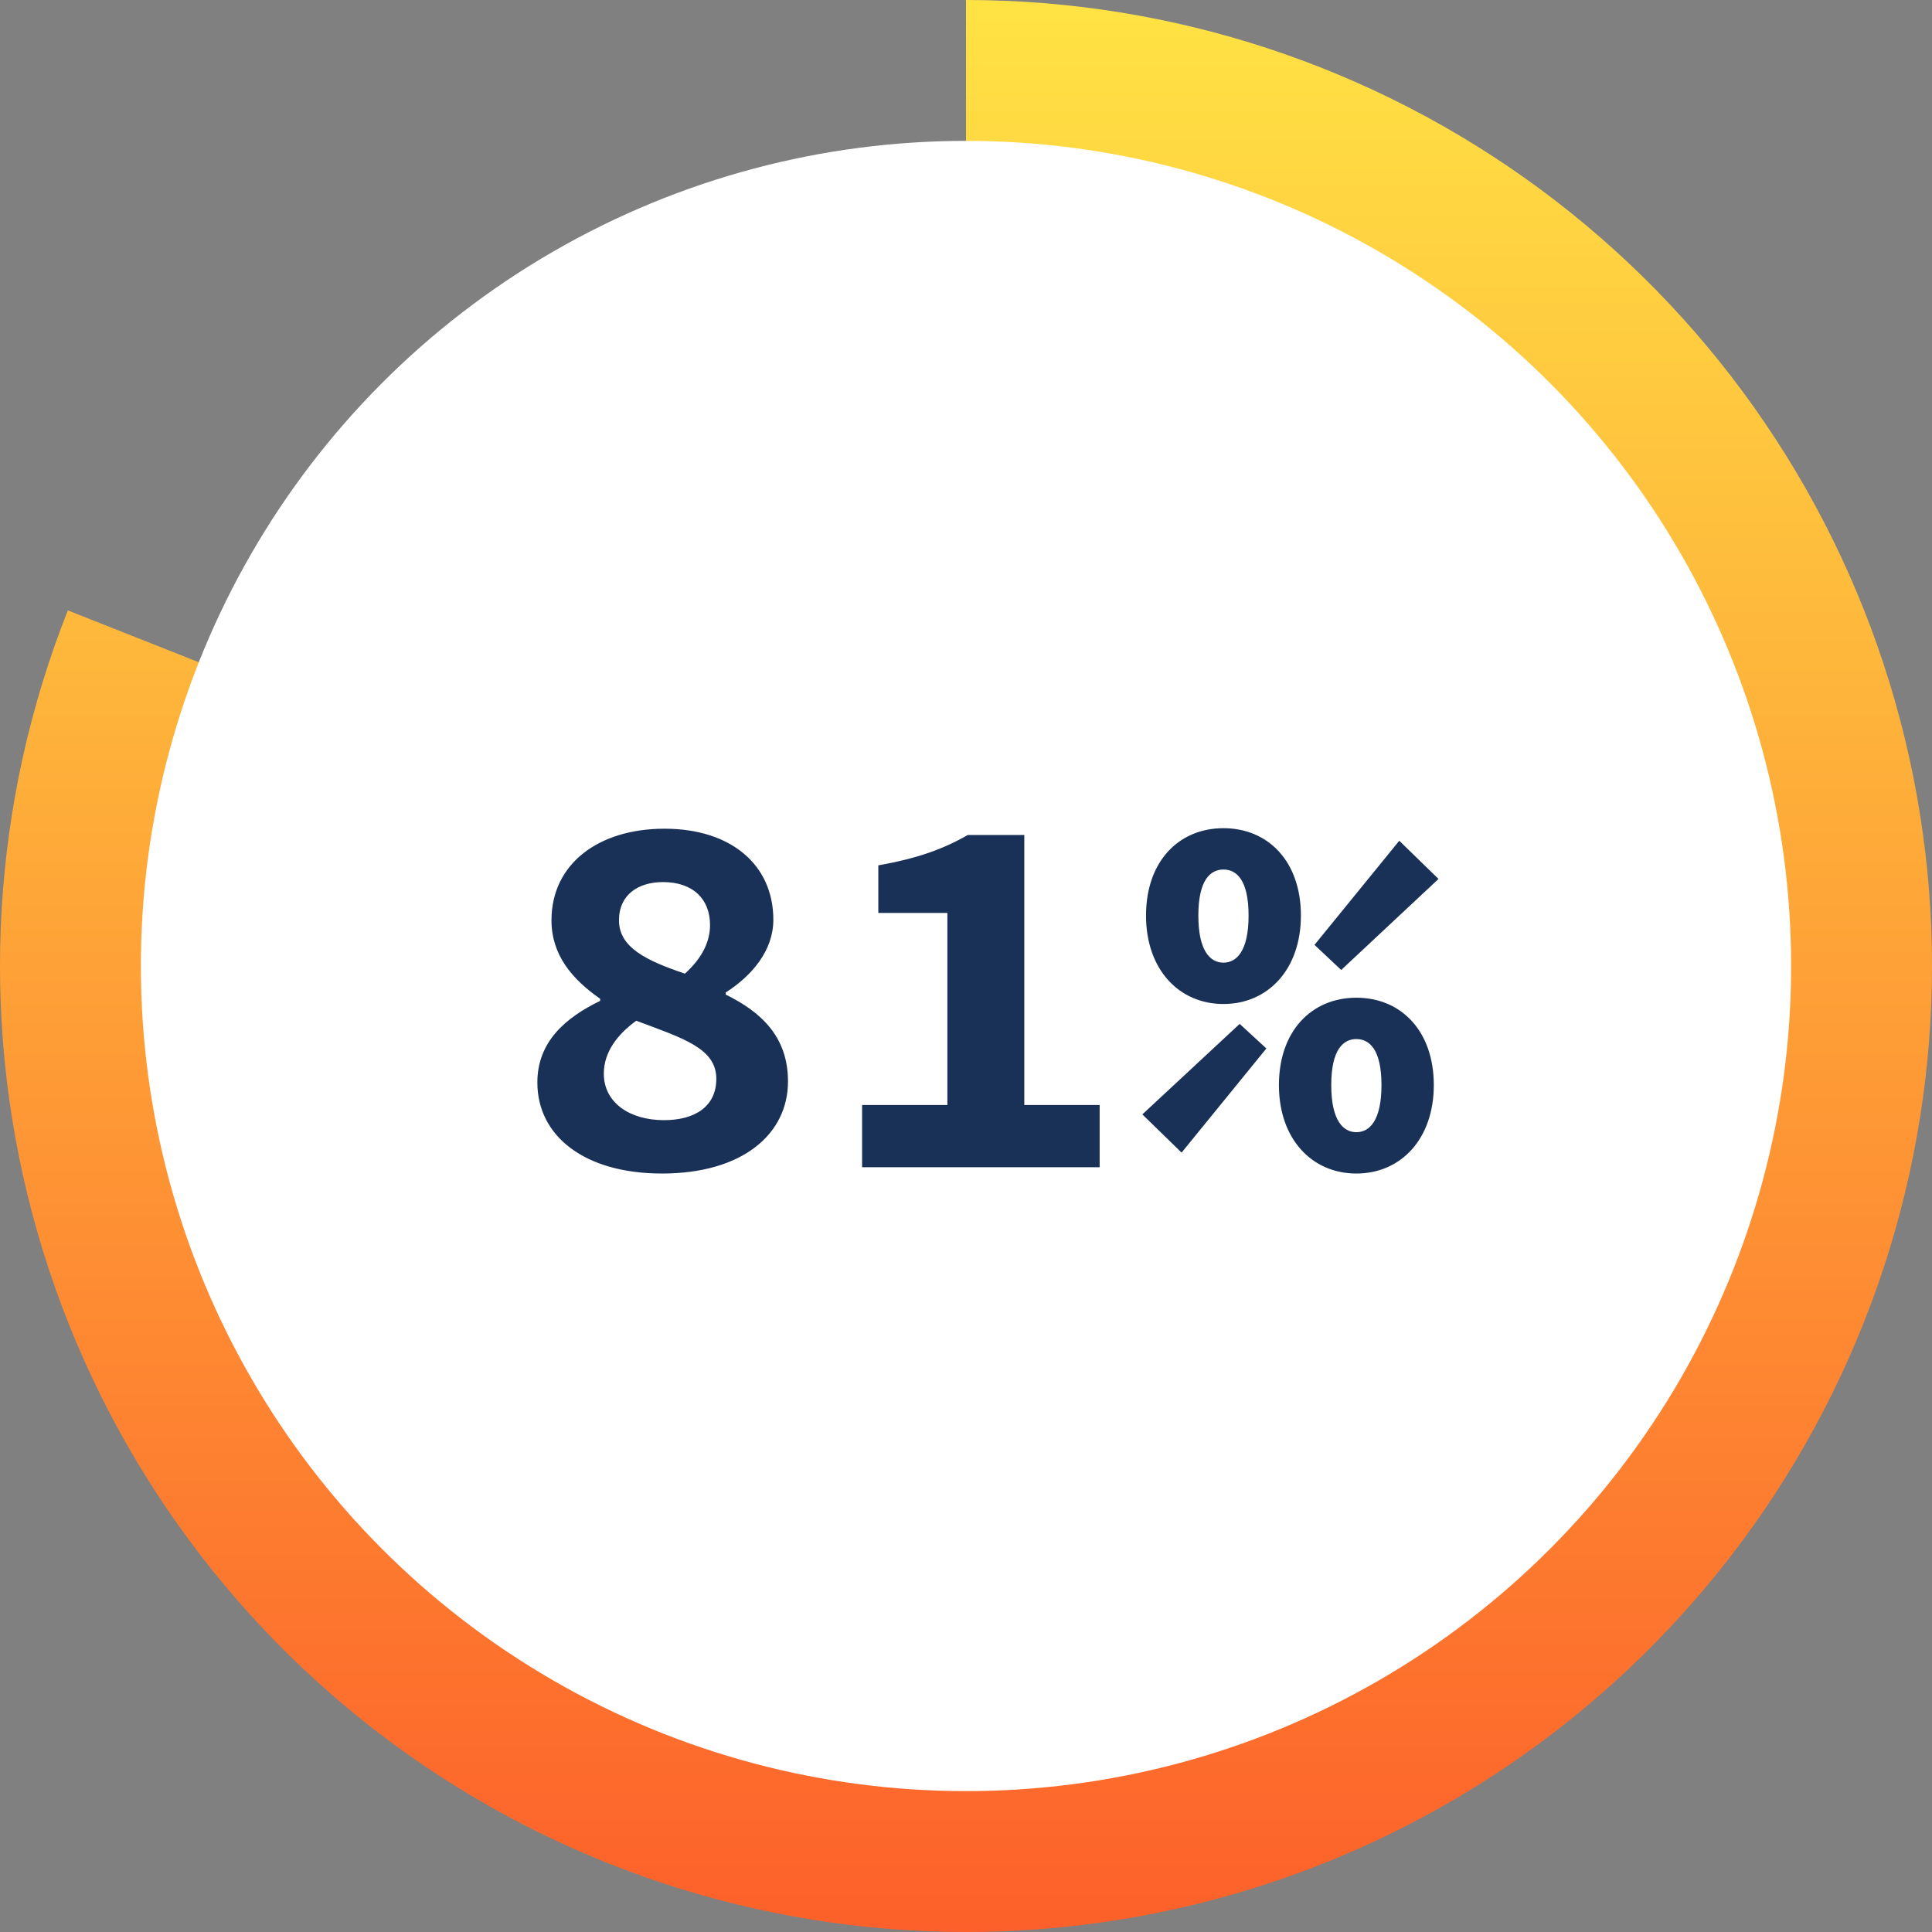
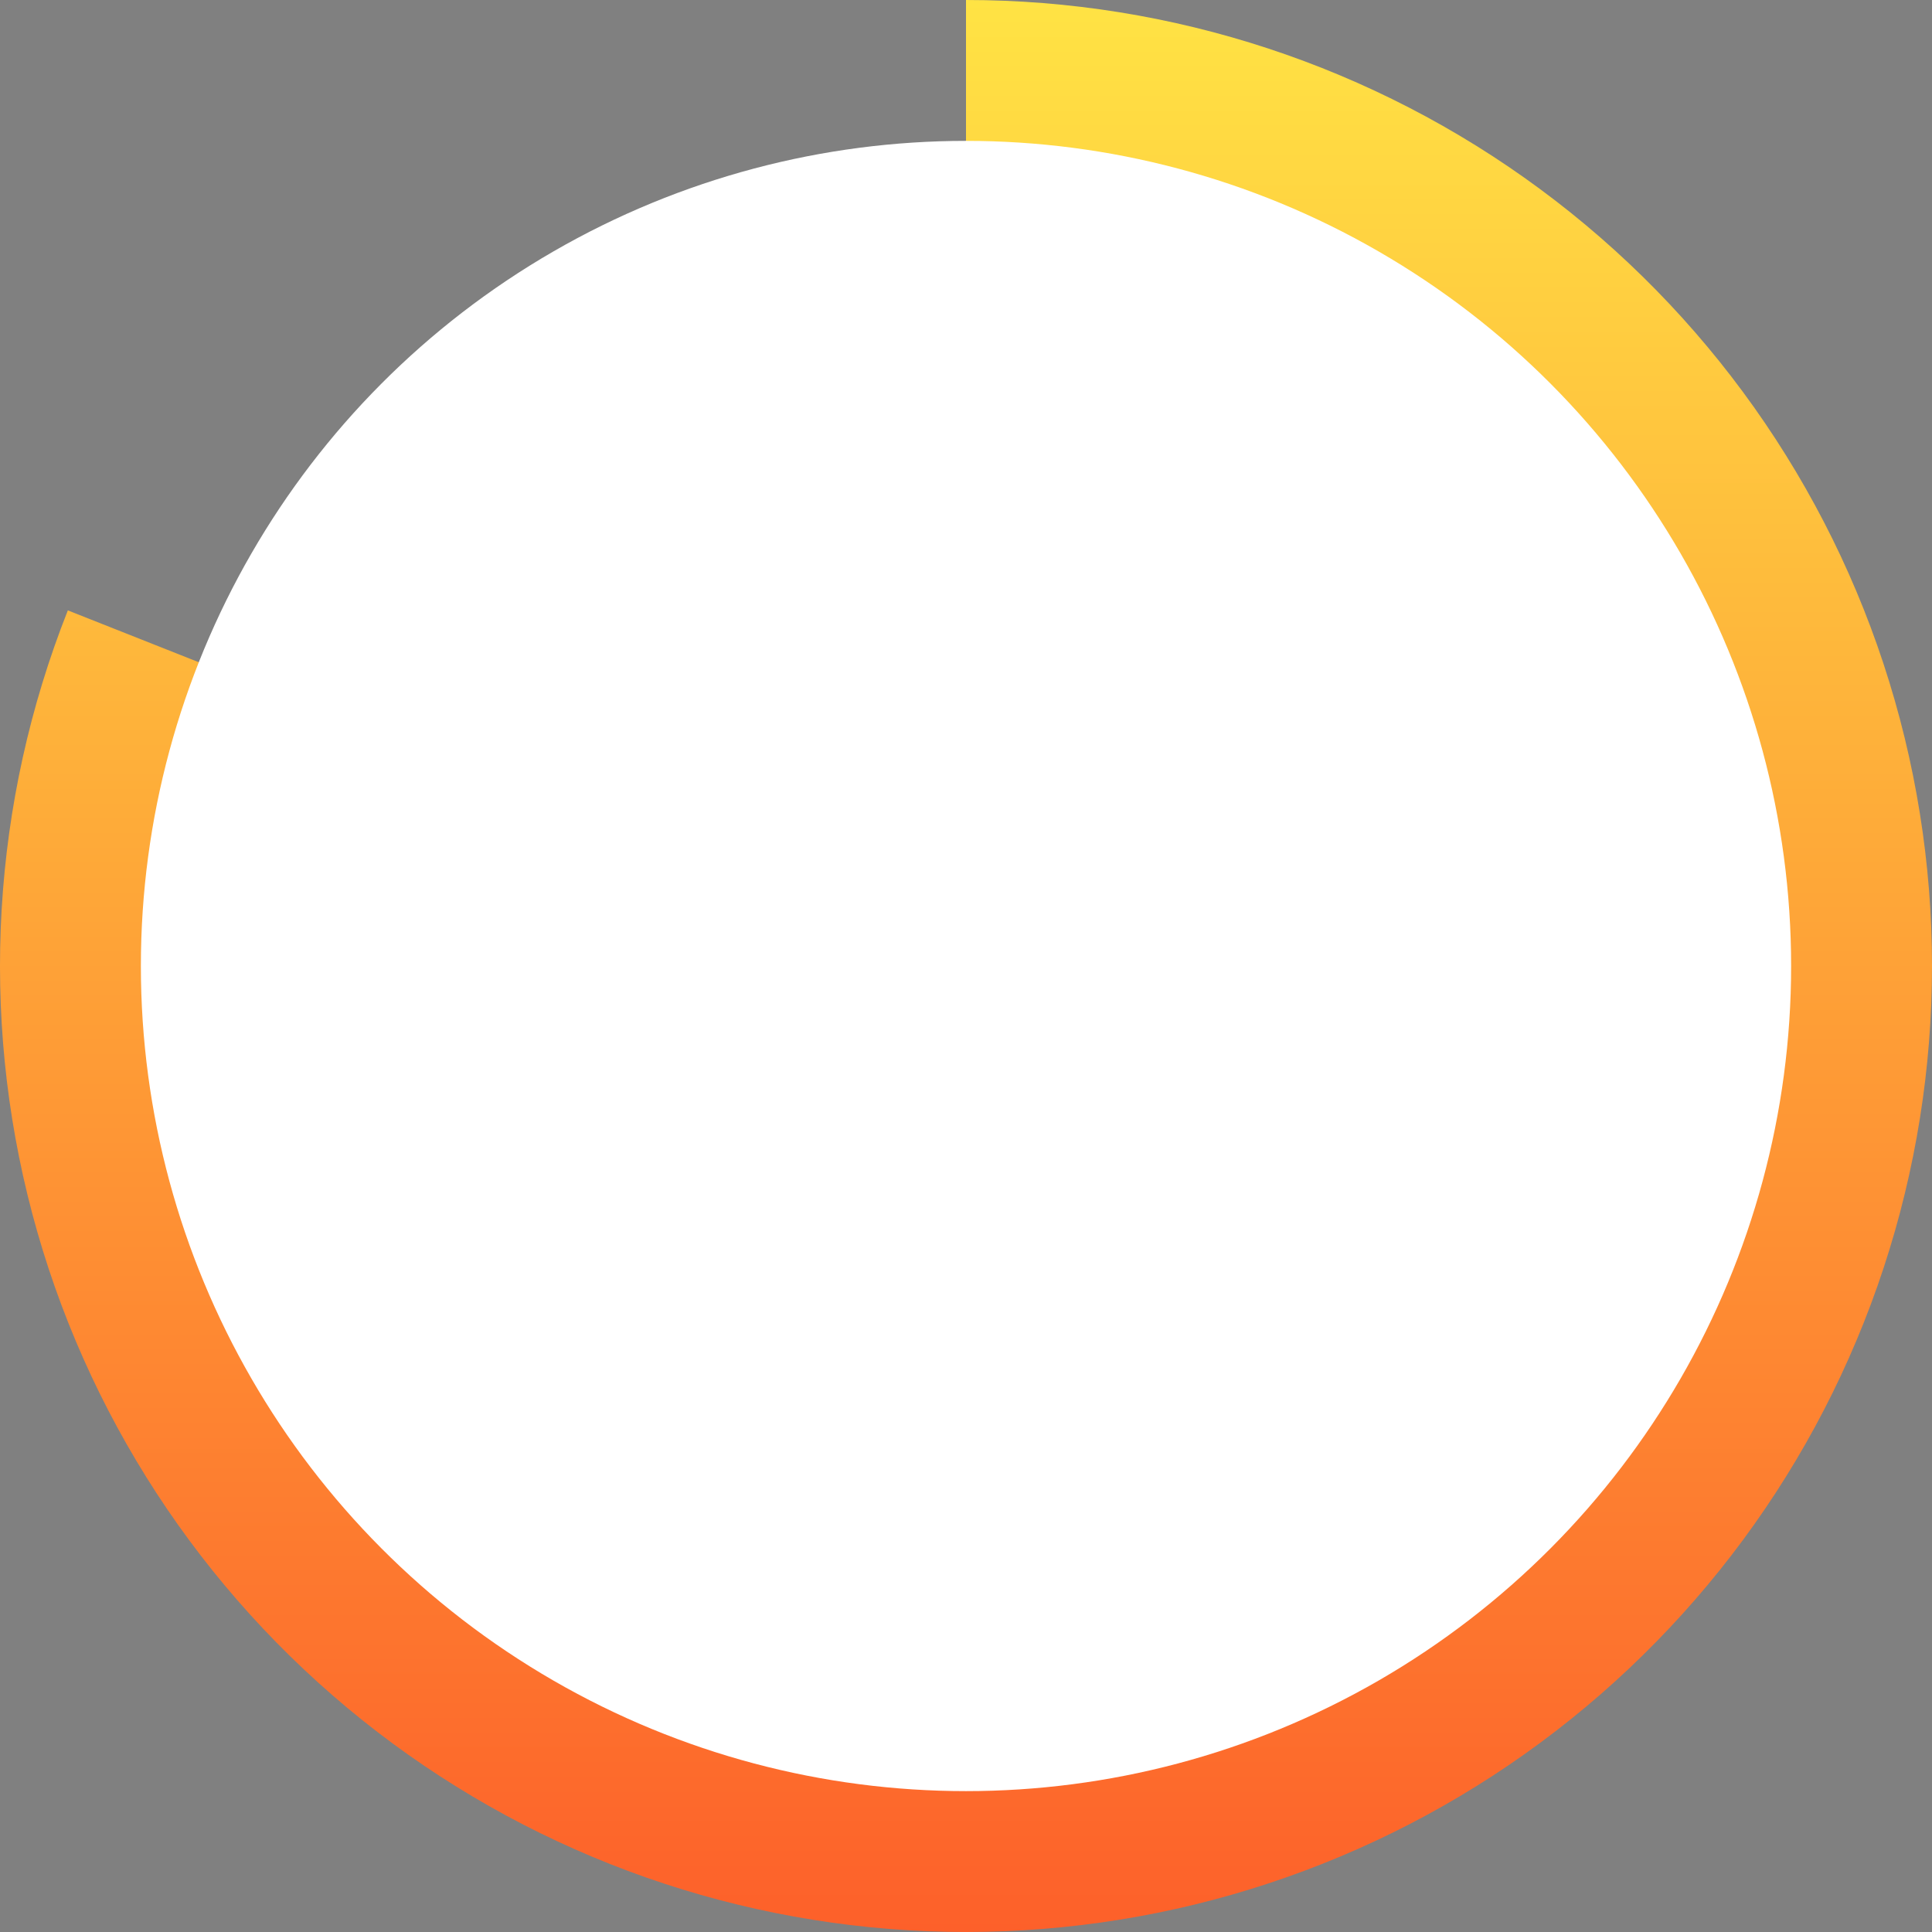
<svg xmlns="http://www.w3.org/2000/svg" width="96" height="96" viewBox="0 0 96 96" fill="none">
  <rect x="0" y="0" width="96" height="96" fill="#808080" stroke="none" />
  <path d="M48 0C58.266 -1.22414e-07 68.26 3.291 76.518 9.39C84.775 15.489 90.86 24.074 93.878 33.886C96.897 43.698 96.69 54.219 93.289 63.904C89.887 73.59 83.47 81.93 74.98 87.7C66.49 93.47 56.373 96.366 46.115 95.963C35.858 95.56 26 91.879 17.988 85.461C9.977 79.042 4.234 70.225 1.603 60.302C-1.028 50.379 -0.408 39.875 3.371 30.33L48 48V0Z" fill="url(#paint0_linear)" />
  <circle cx="48" cy="48" r="41" fill="white" />
-   <path d="M32.889 58.312C36.919 58.312 39.155 56.336 39.155 53.736C39.155 51.5 37.803 50.278 36.061 49.42V49.316C37.361 48.484 38.427 47.236 38.427 45.702C38.427 42.972 36.321 41.178 33.019 41.178C29.743 41.178 27.403 42.92 27.403 45.728C27.403 47.47 28.443 48.666 29.821 49.628V49.732C28.105 50.564 26.701 51.76 26.701 53.788C26.701 56.466 29.067 58.312 32.889 58.312ZM34.033 48.38C32.109 47.73 30.757 47.08 30.757 45.728C30.757 44.454 31.719 43.83 32.941 43.83C34.449 43.83 35.281 44.688 35.281 45.962C35.281 46.82 34.865 47.626 34.033 48.38ZM32.993 55.66C31.303 55.66 30.003 54.802 30.003 53.346C30.003 52.28 30.679 51.396 31.615 50.72C33.981 51.604 35.593 52.098 35.593 53.606C35.593 54.984 34.527 55.66 32.993 55.66ZM42.837 58H54.641V54.906H50.897V41.49H48.089C46.867 42.192 45.567 42.66 43.643 42.998V45.364H47.075V54.906H42.837V58ZM60.793 49.888C63.003 49.888 64.641 48.172 64.641 45.494C64.641 42.79 63.003 41.152 60.793 41.152C58.583 41.152 56.945 42.79 56.945 45.494C56.945 48.172 58.583 49.888 60.793 49.888ZM60.793 47.834C60.143 47.834 59.545 47.262 59.545 45.494C59.545 43.726 60.143 43.206 60.793 43.206C61.443 43.206 62.041 43.726 62.041 45.494C62.041 47.262 61.443 47.834 60.793 47.834ZM58.713 57.272L62.925 52.098L61.599 50.876L56.763 55.374L58.713 57.272ZM66.643 48.198L71.479 43.674L69.529 41.776L65.317 46.95L66.643 48.198ZM67.397 58.312C69.607 58.312 71.245 56.596 71.245 53.918C71.245 51.214 69.607 49.576 67.397 49.576C65.187 49.576 63.549 51.214 63.549 53.918C63.549 56.596 65.187 58.312 67.397 58.312ZM67.397 56.258C66.747 56.258 66.149 55.686 66.149 53.918C66.149 52.15 66.747 51.63 67.397 51.63C68.047 51.63 68.645 52.15 68.645 53.918C68.645 55.686 68.047 56.258 67.397 56.258Z" fill="#1A3157" />
  <defs>
    <linearGradient id="paint0_linear" x1="48" y1="0" x2="48" y2="96" gradientUnits="userSpaceOnUse">
      <stop stop-color="#FFE344" />
      <stop offset="1" stop-color="#FD602A" />
    </linearGradient>
  </defs>
</svg>